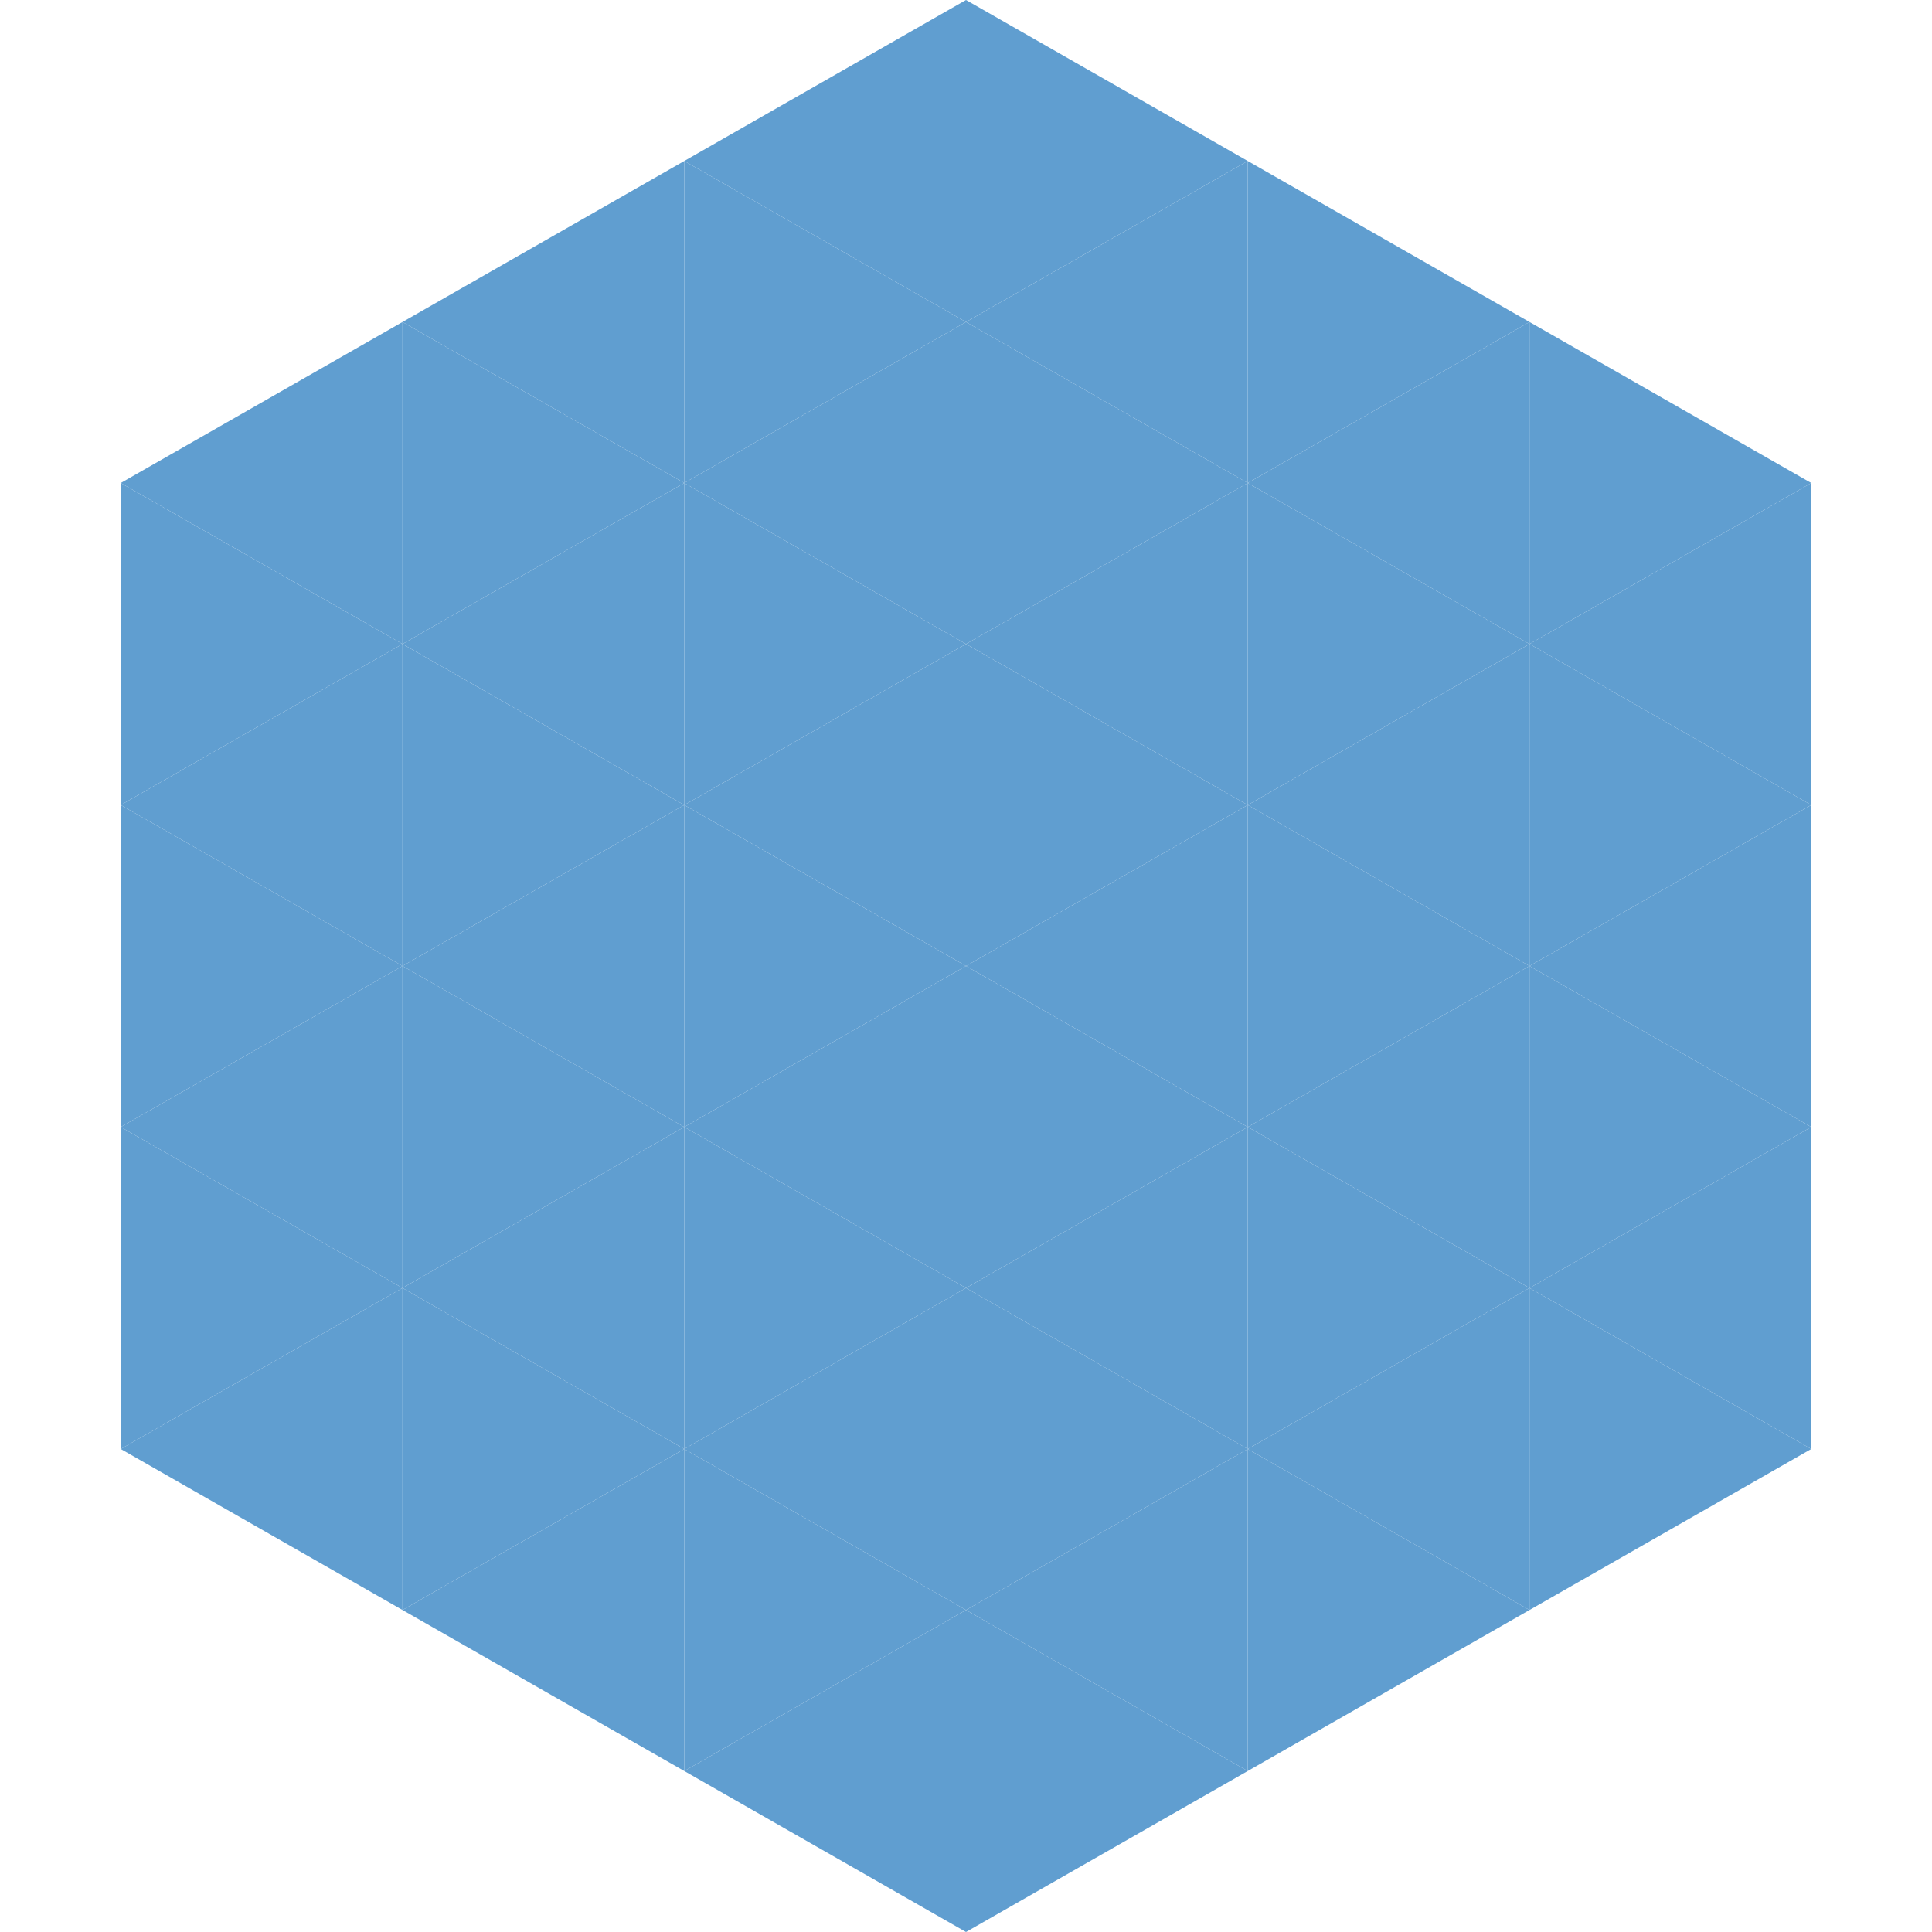
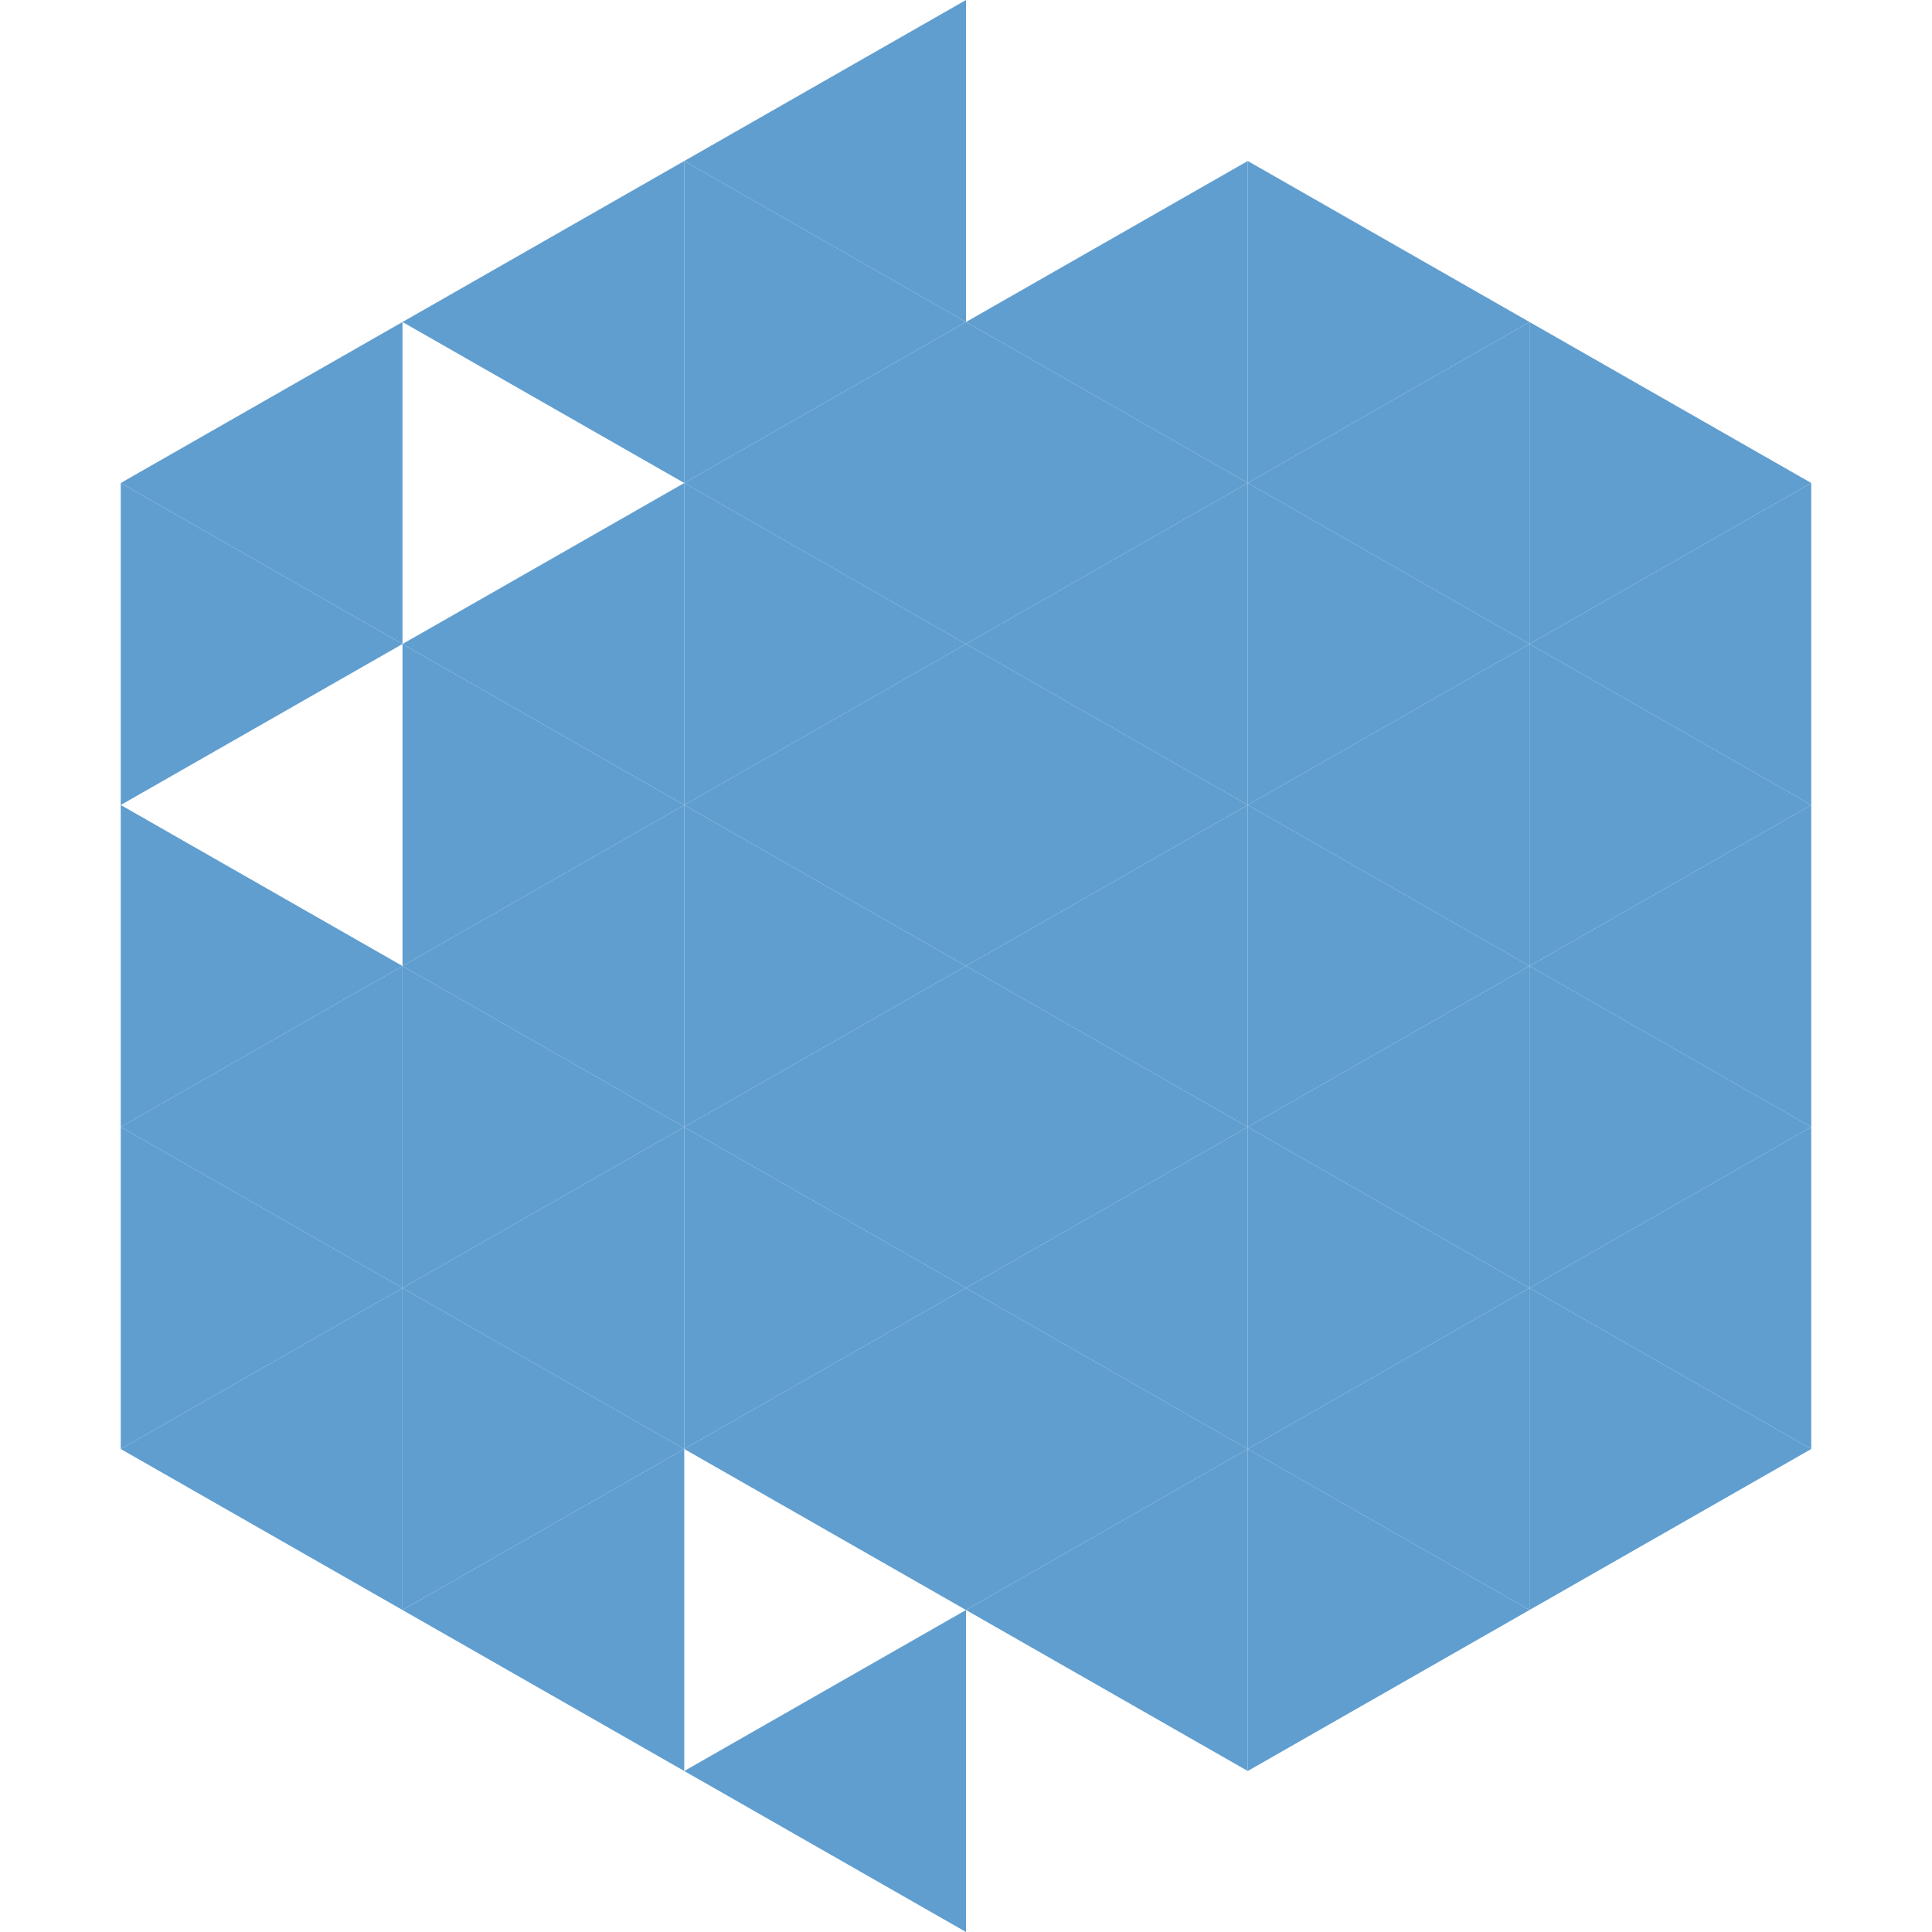
<svg xmlns="http://www.w3.org/2000/svg" width="240" height="240">
  <polygon points="50,40 15,60 50,80" style="fill:rgb(96,158,208)" />
  <polygon points="190,40 225,60 190,80" style="fill:rgb(96,158,208)" />
  <polygon points="15,60 50,80 15,100" style="fill:rgb(96,158,208)" />
  <polygon points="225,60 190,80 225,100" style="fill:rgb(96,158,208)" />
-   <polygon points="50,80 15,100 50,120" style="fill:rgb(96,158,208)" />
  <polygon points="190,80 225,100 190,120" style="fill:rgb(96,158,208)" />
  <polygon points="15,100 50,120 15,140" style="fill:rgb(96,158,208)" />
  <polygon points="225,100 190,120 225,140" style="fill:rgb(96,158,208)" />
  <polygon points="50,120 15,140 50,160" style="fill:rgb(96,158,208)" />
  <polygon points="190,120 225,140 190,160" style="fill:rgb(96,158,208)" />
  <polygon points="15,140 50,160 15,180" style="fill:rgb(96,158,208)" />
  <polygon points="225,140 190,160 225,180" style="fill:rgb(96,158,208)" />
  <polygon points="50,160 15,180 50,200" style="fill:rgb(96,158,208)" />
  <polygon points="190,160 225,180 190,200" style="fill:rgb(96,158,208)" />
  <polygon points="15,180 50,200 15,220" style="fill:rgb(255,255,255); fill-opacity:0" />
  <polygon points="225,180 190,200 225,220" style="fill:rgb(255,255,255); fill-opacity:0" />
  <polygon points="50,0 85,20 50,40" style="fill:rgb(255,255,255); fill-opacity:0" />
  <polygon points="190,0 155,20 190,40" style="fill:rgb(255,255,255); fill-opacity:0" />
  <polygon points="85,20 50,40 85,60" style="fill:rgb(96,158,208)" />
  <polygon points="155,20 190,40 155,60" style="fill:rgb(96,158,208)" />
-   <polygon points="50,40 85,60 50,80" style="fill:rgb(96,158,208)" />
  <polygon points="190,40 155,60 190,80" style="fill:rgb(96,158,208)" />
  <polygon points="85,60 50,80 85,100" style="fill:rgb(96,158,208)" />
  <polygon points="155,60 190,80 155,100" style="fill:rgb(96,158,208)" />
  <polygon points="50,80 85,100 50,120" style="fill:rgb(96,158,208)" />
  <polygon points="190,80 155,100 190,120" style="fill:rgb(96,158,208)" />
  <polygon points="85,100 50,120 85,140" style="fill:rgb(96,158,208)" />
  <polygon points="155,100 190,120 155,140" style="fill:rgb(96,158,208)" />
  <polygon points="50,120 85,140 50,160" style="fill:rgb(96,158,208)" />
  <polygon points="190,120 155,140 190,160" style="fill:rgb(96,158,208)" />
  <polygon points="85,140 50,160 85,180" style="fill:rgb(96,158,208)" />
  <polygon points="155,140 190,160 155,180" style="fill:rgb(96,158,208)" />
  <polygon points="50,160 85,180 50,200" style="fill:rgb(96,158,208)" />
  <polygon points="190,160 155,180 190,200" style="fill:rgb(96,158,208)" />
  <polygon points="85,180 50,200 85,220" style="fill:rgb(96,158,208)" />
  <polygon points="155,180 190,200 155,220" style="fill:rgb(96,158,208)" />
  <polygon points="120,0 85,20 120,40" style="fill:rgb(96,158,208)" />
-   <polygon points="120,0 155,20 120,40" style="fill:rgb(96,158,208)" />
  <polygon points="85,20 120,40 85,60" style="fill:rgb(96,158,208)" />
  <polygon points="155,20 120,40 155,60" style="fill:rgb(96,158,208)" />
  <polygon points="120,40 85,60 120,80" style="fill:rgb(96,158,208)" />
  <polygon points="120,40 155,60 120,80" style="fill:rgb(96,158,208)" />
  <polygon points="85,60 120,80 85,100" style="fill:rgb(96,158,208)" />
  <polygon points="155,60 120,80 155,100" style="fill:rgb(96,158,208)" />
  <polygon points="120,80 85,100 120,120" style="fill:rgb(96,158,208)" />
  <polygon points="120,80 155,100 120,120" style="fill:rgb(96,158,208)" />
  <polygon points="85,100 120,120 85,140" style="fill:rgb(96,158,208)" />
  <polygon points="155,100 120,120 155,140" style="fill:rgb(96,158,208)" />
  <polygon points="120,120 85,140 120,160" style="fill:rgb(96,158,208)" />
  <polygon points="120,120 155,140 120,160" style="fill:rgb(96,158,208)" />
  <polygon points="85,140 120,160 85,180" style="fill:rgb(96,158,208)" />
  <polygon points="155,140 120,160 155,180" style="fill:rgb(96,158,208)" />
  <polygon points="120,160 85,180 120,200" style="fill:rgb(96,158,208)" />
  <polygon points="120,160 155,180 120,200" style="fill:rgb(96,158,208)" />
-   <polygon points="85,180 120,200 85,220" style="fill:rgb(96,158,208)" />
  <polygon points="155,180 120,200 155,220" style="fill:rgb(96,158,208)" />
  <polygon points="120,200 85,220 120,240" style="fill:rgb(96,158,208)" />
-   <polygon points="120,200 155,220 120,240" style="fill:rgb(96,158,208)" />
  <polygon points="85,220 120,240 85,260" style="fill:rgb(255,255,255); fill-opacity:0" />
  <polygon points="155,220 120,240 155,260" style="fill:rgb(255,255,255); fill-opacity:0" />
</svg>